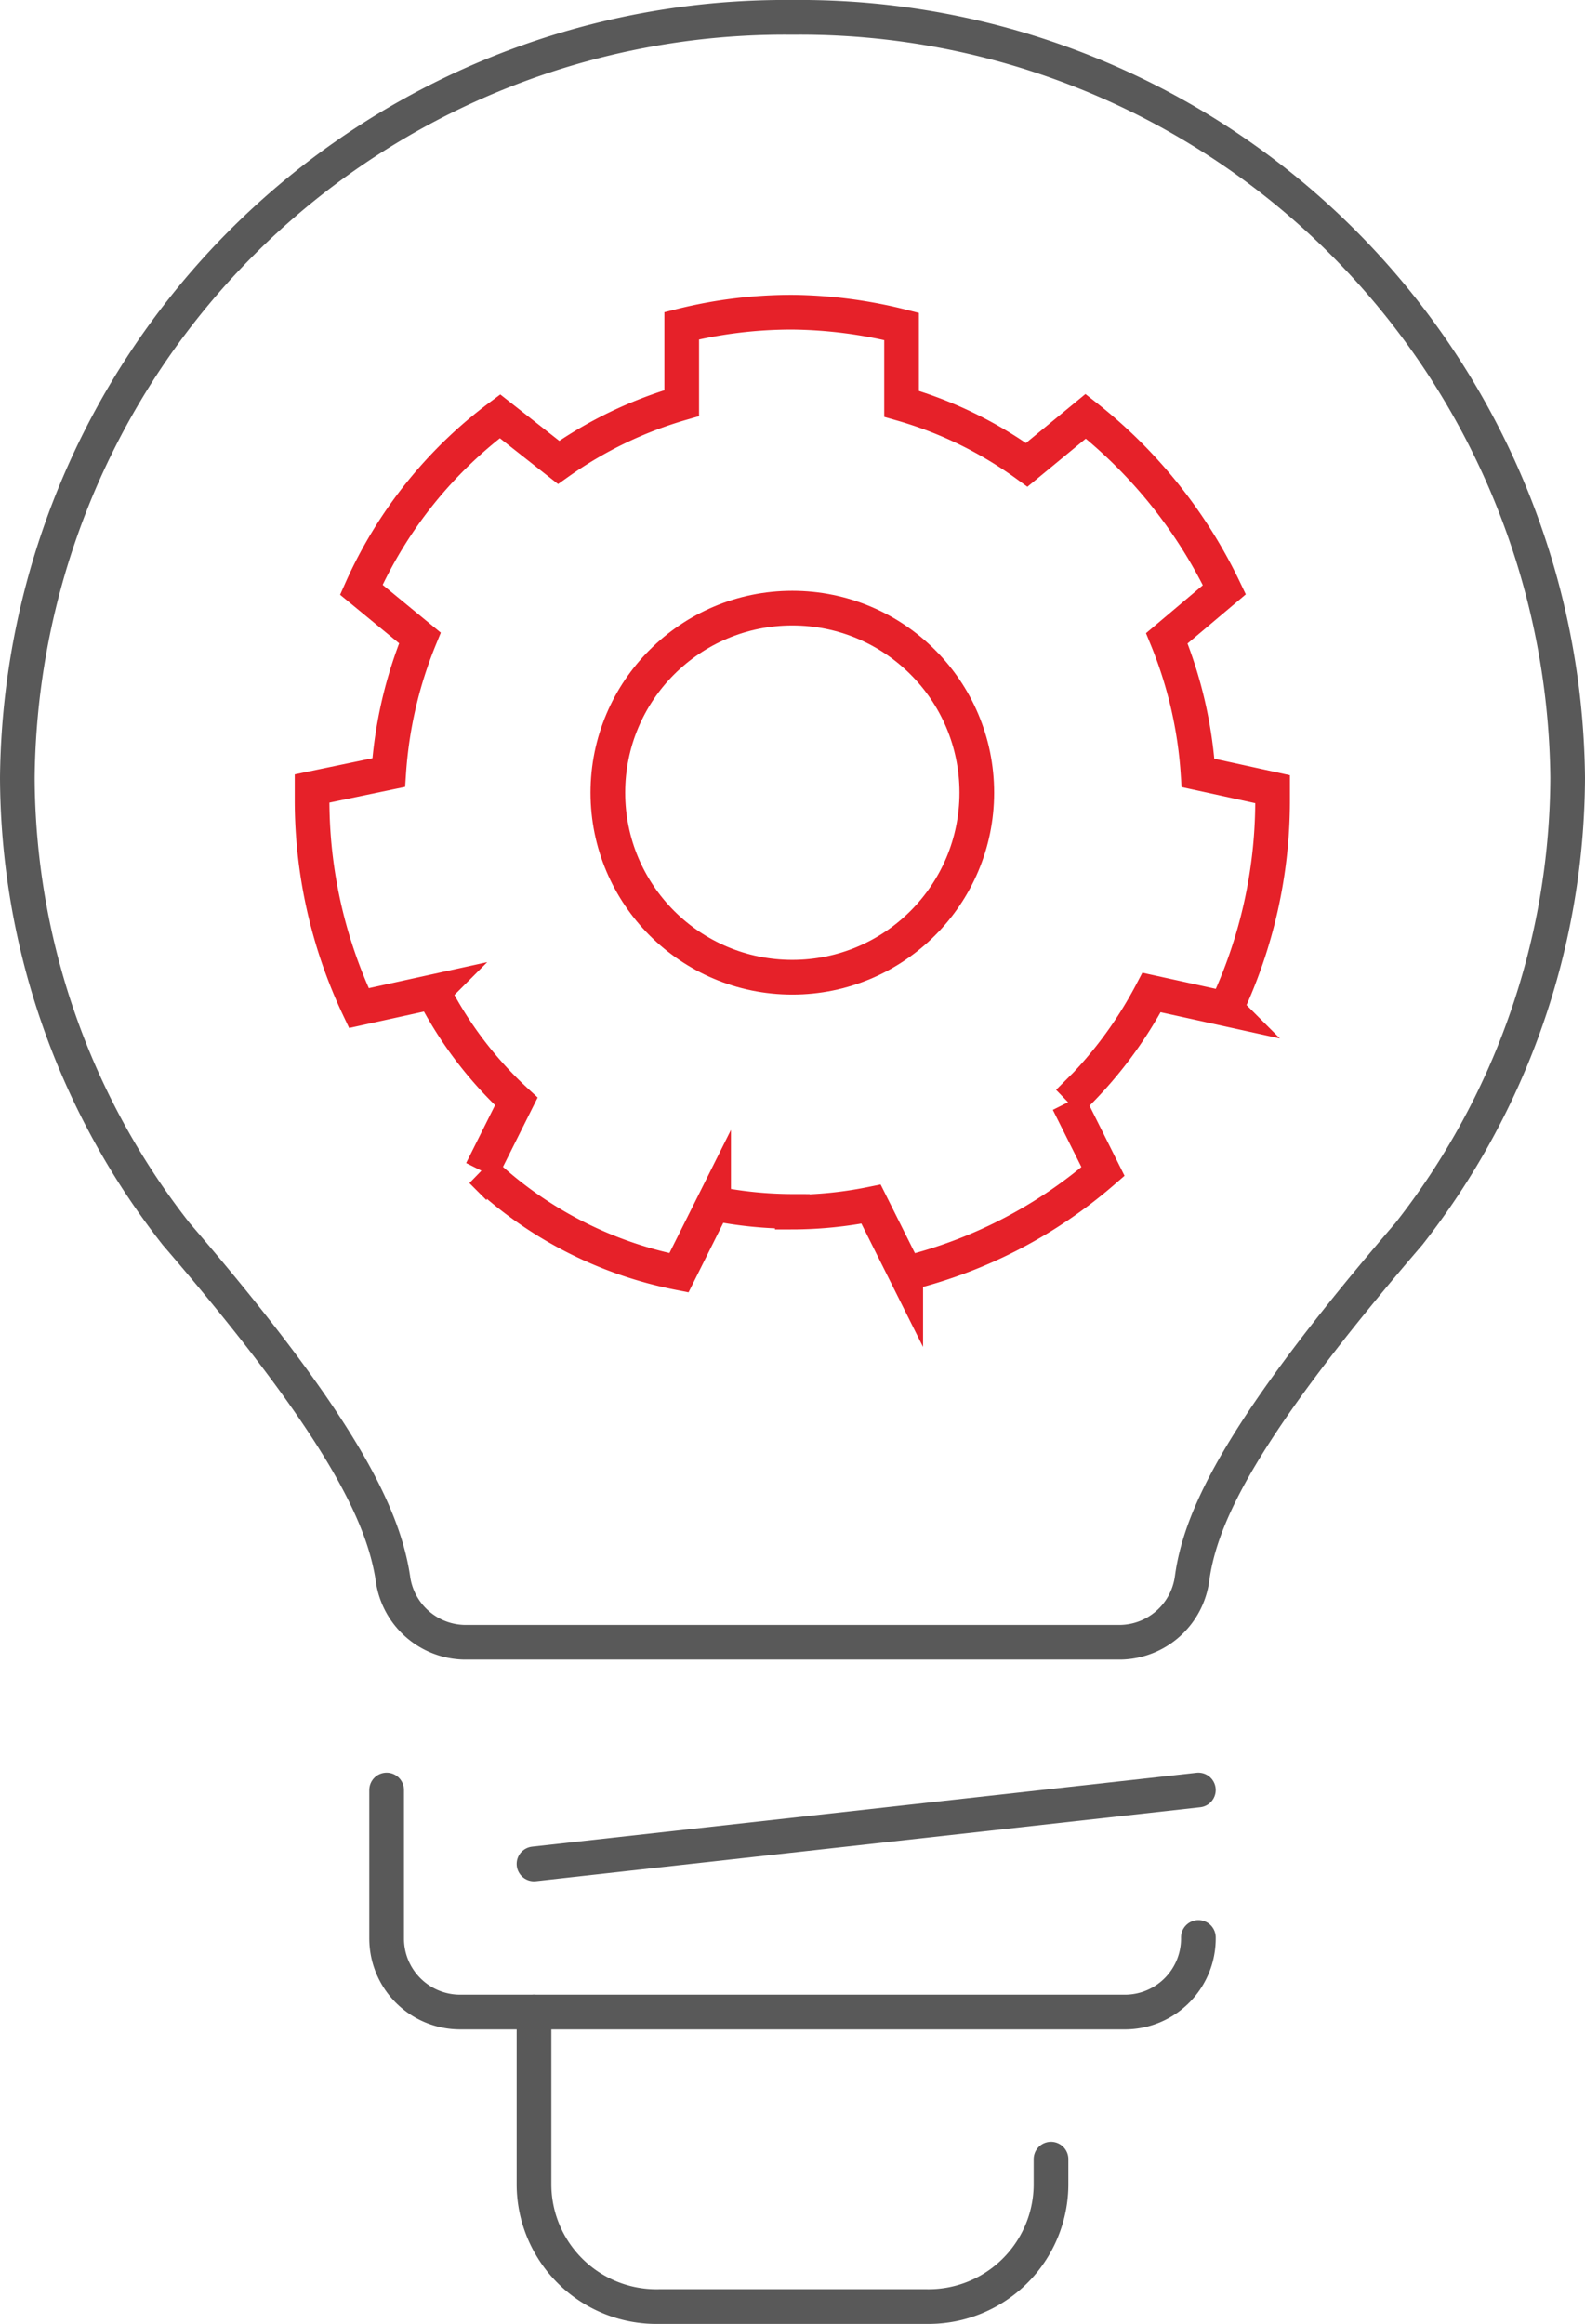
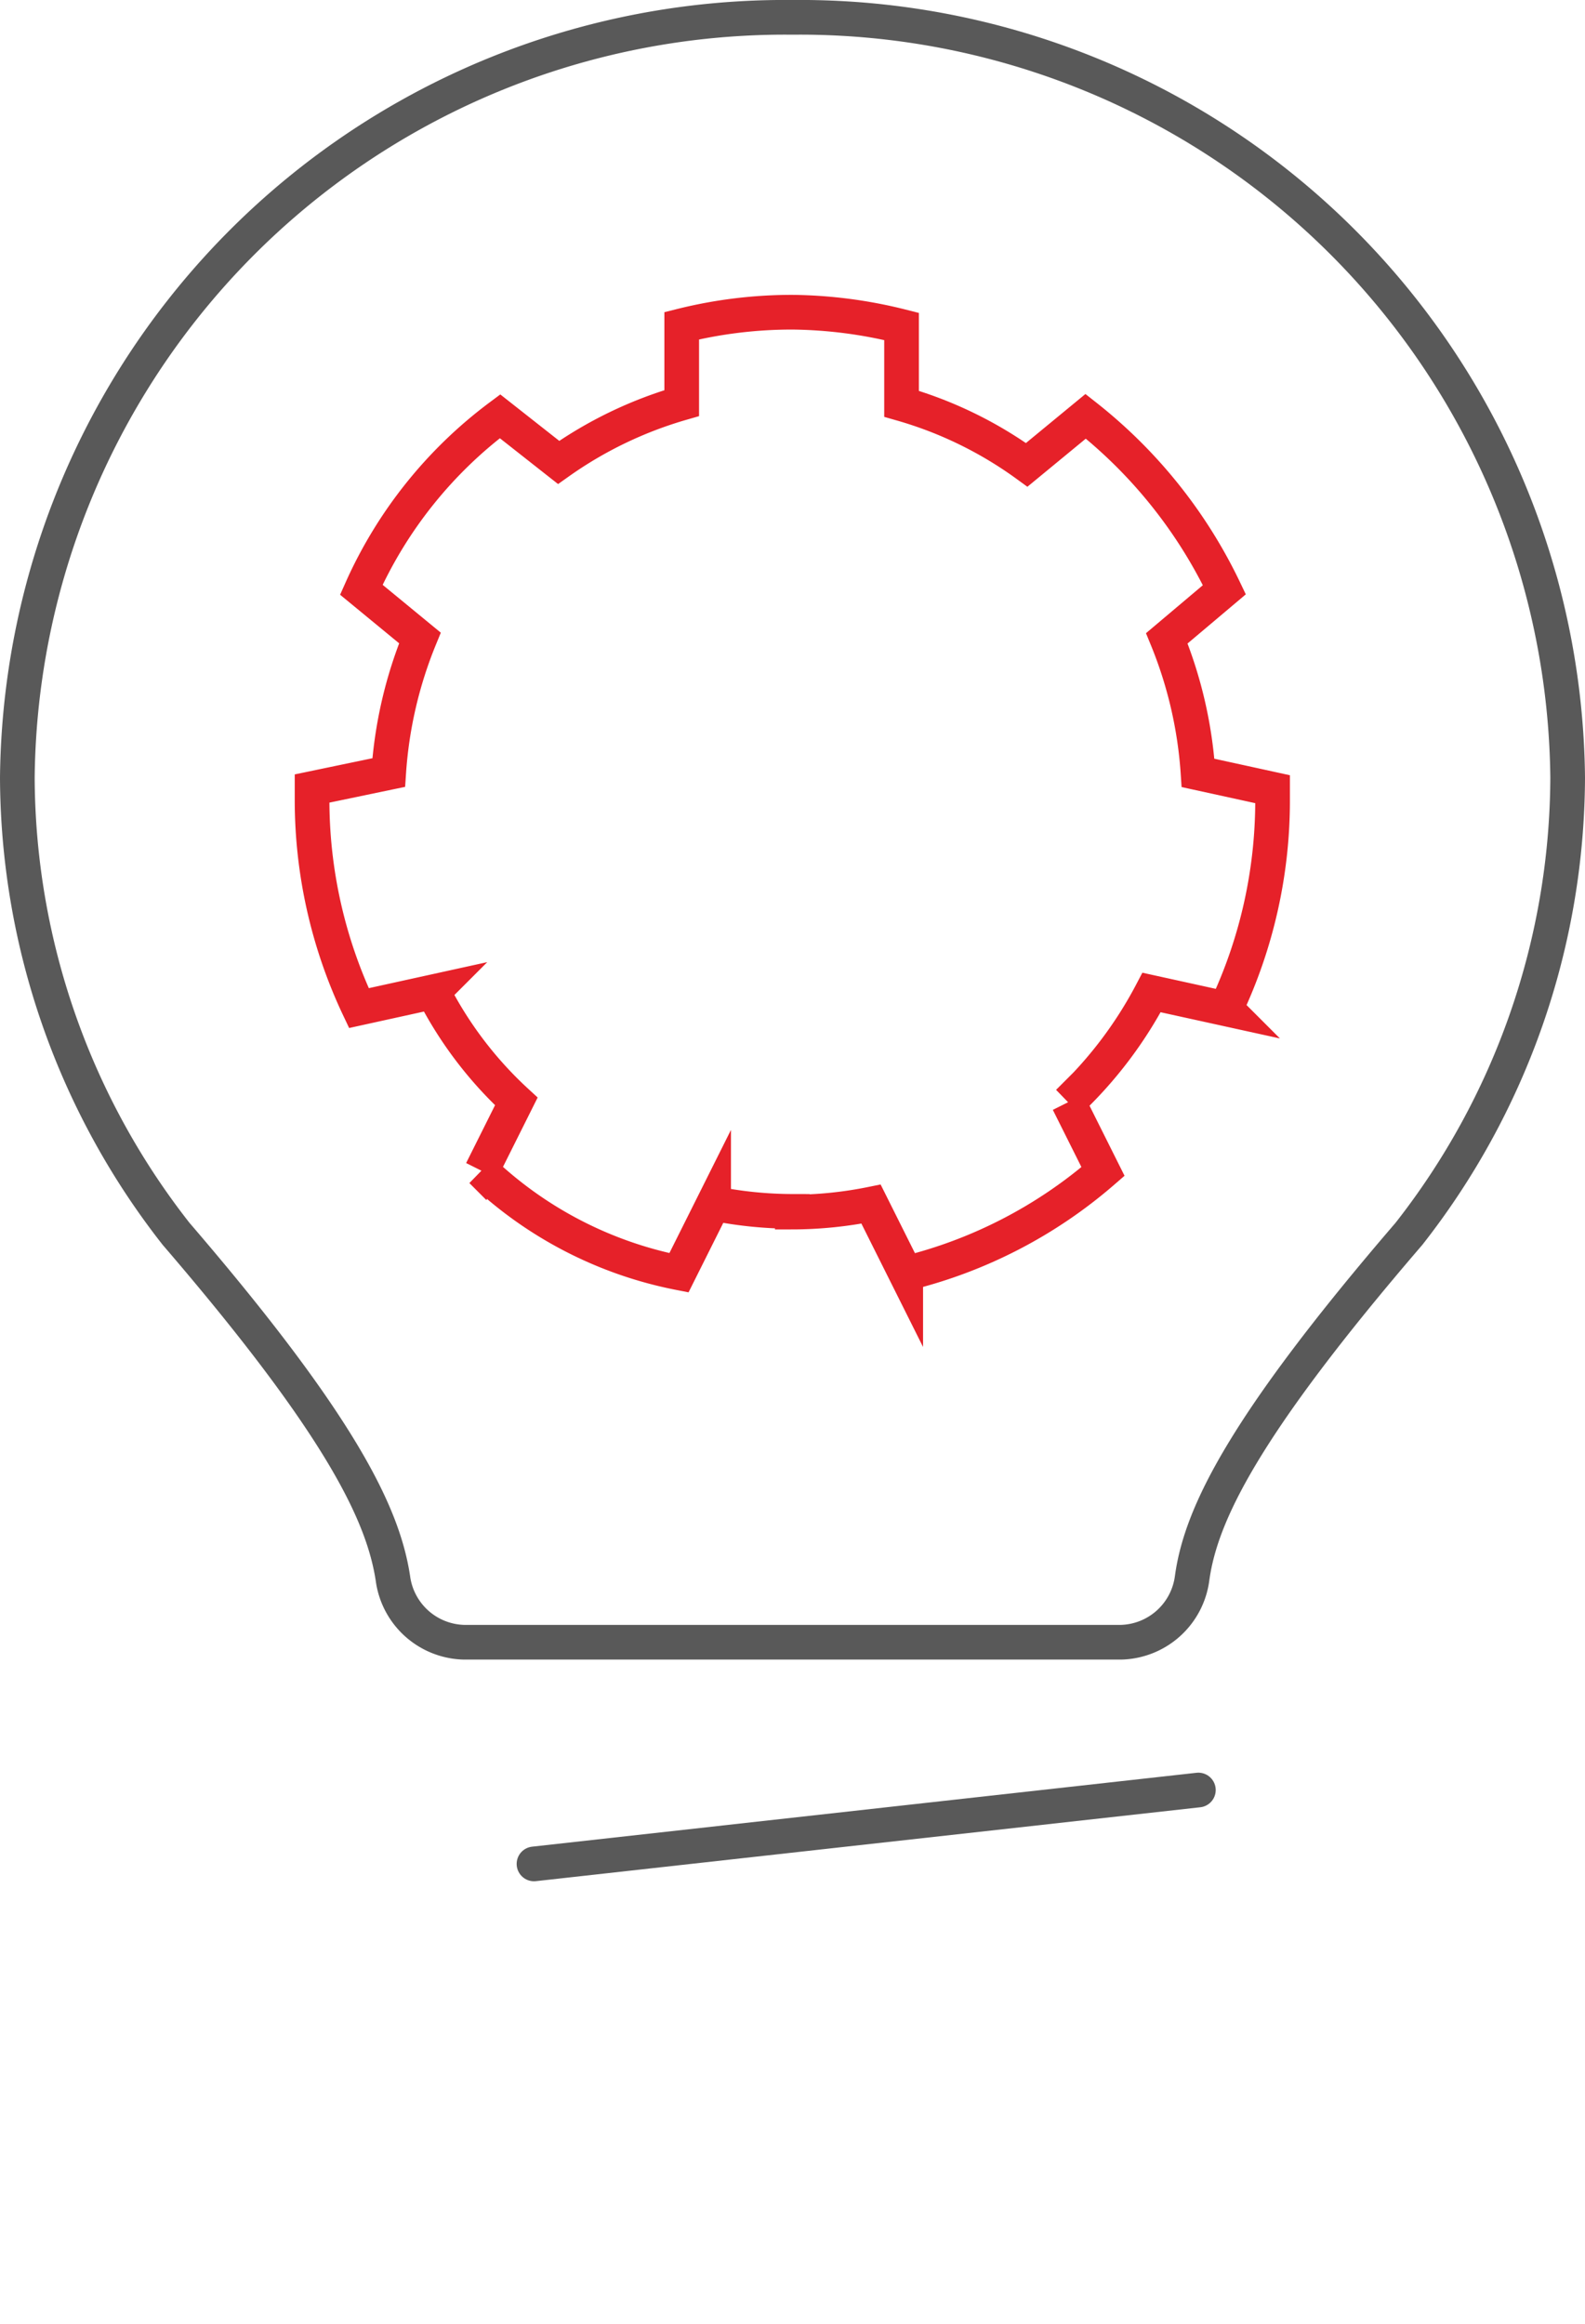
<svg xmlns="http://www.w3.org/2000/svg" xmlns:xlink="http://www.w3.org/1999/xlink" viewBox="0 0 45.71 66.99">
  <defs>
    <style>.cls-1,.cls-2,.cls-3{fill:none;}.cls-1{stroke:#595959;stroke-linecap:round;stroke-linejoin:round;}.cls-2,.cls-3{stroke-miterlimit:10;}.cls-2{stroke:url(#未命名的渐变_15);}.cls-3{stroke:url(#未命名的渐变_15-2);}</style>
    <linearGradient id="未命名的渐变_15" x1="8.5" y1="22.9" x2="37.2" y2="22.9" gradientUnits="userSpaceOnUse">
      <stop offset="0" stop-color="#e62129" />
      <stop offset="1" stop-color="#e62129" />
    </linearGradient>
    <linearGradient id="未命名的渐变_15-2" x1="17.03" y1="22.85" x2="28.67" y2="22.85" xlink:href="#未命名的渐变_15" />
  </defs>
  <g id="图层_2" data-name="图层 2">
    <g id="图层_1-2" data-name="图层 1">
      <g id="Layer_2" data-name="Layer 2">
        <g id="레이어_1" data-name="레이어 1">
          <g id="innovation_development" data-name="innovation development">
            <path class="cls-1" d="M22.86.5A22.14,22.14,0,0,1,45.21,22.42a21.41,21.41,0,0,1-4.58,13.15c-4.8,5.58-6,8.11-6.25,9.92a2.12,2.12,0,0,1-2.06,1.85H13.39a2.12,2.12,0,0,1-2.06-1.85c-.28-1.81-1.45-4.34-6.25-9.92A21.41,21.41,0,0,1,.5,22.42,22.14,22.14,0,0,1,22.85.5Z" />
-             <path class="cls-1" d="M34.56,55.85h0A2.12,2.12,0,0,1,32.47,58H13.27a2.12,2.12,0,0,1-2.12-2.12h0V51.6" />
-             <path class="cls-1" d="M30.31,62.24V63h0a3.53,3.53,0,0,1-3.57,3.49H19A3.53,3.53,0,0,1,15.4,63v0h0V58" />
            <line class="cls-1" x1="15.4" y1="53.73" x2="34.56" y2="51.6" />
            <path class="cls-2" d="M22.85,34.94a11.58,11.58,0,0,0,2.27-.23l1,2a13.6,13.6,0,0,0,5.69-2.94l-1-2a12,12,0,0,0,2.4-3.16l2.14.47a14,14,0,0,0,1.35-6v-.33l-2.15-.47a12.39,12.39,0,0,0-.9-3.88L35.31,17a14.1,14.1,0,0,0-4-5l-1.7,1.4A11.54,11.54,0,0,0,26,11.64V9.41A13.41,13.41,0,0,0,22.85,9h0a13.14,13.14,0,0,0-3.19.39v2.23a11.77,11.77,0,0,0-3.55,1.71L14.42,12a12.67,12.67,0,0,0-4,5l1.69,1.39a12.39,12.39,0,0,0-.9,3.88L9,22.73v.33a14,14,0,0,0,1.35,6l2.14-.47a11.25,11.25,0,0,0,2.4,3.16l-1,2a11.47,11.47,0,0,0,5.69,2.94l1-2a11.58,11.58,0,0,0,2.27.23Z" />
-             <circle class="cls-3" cx="22.85" cy="22.85" r="5.32" />
          </g>
        </g>
      </g>
    </g>
  </g>
</svg>